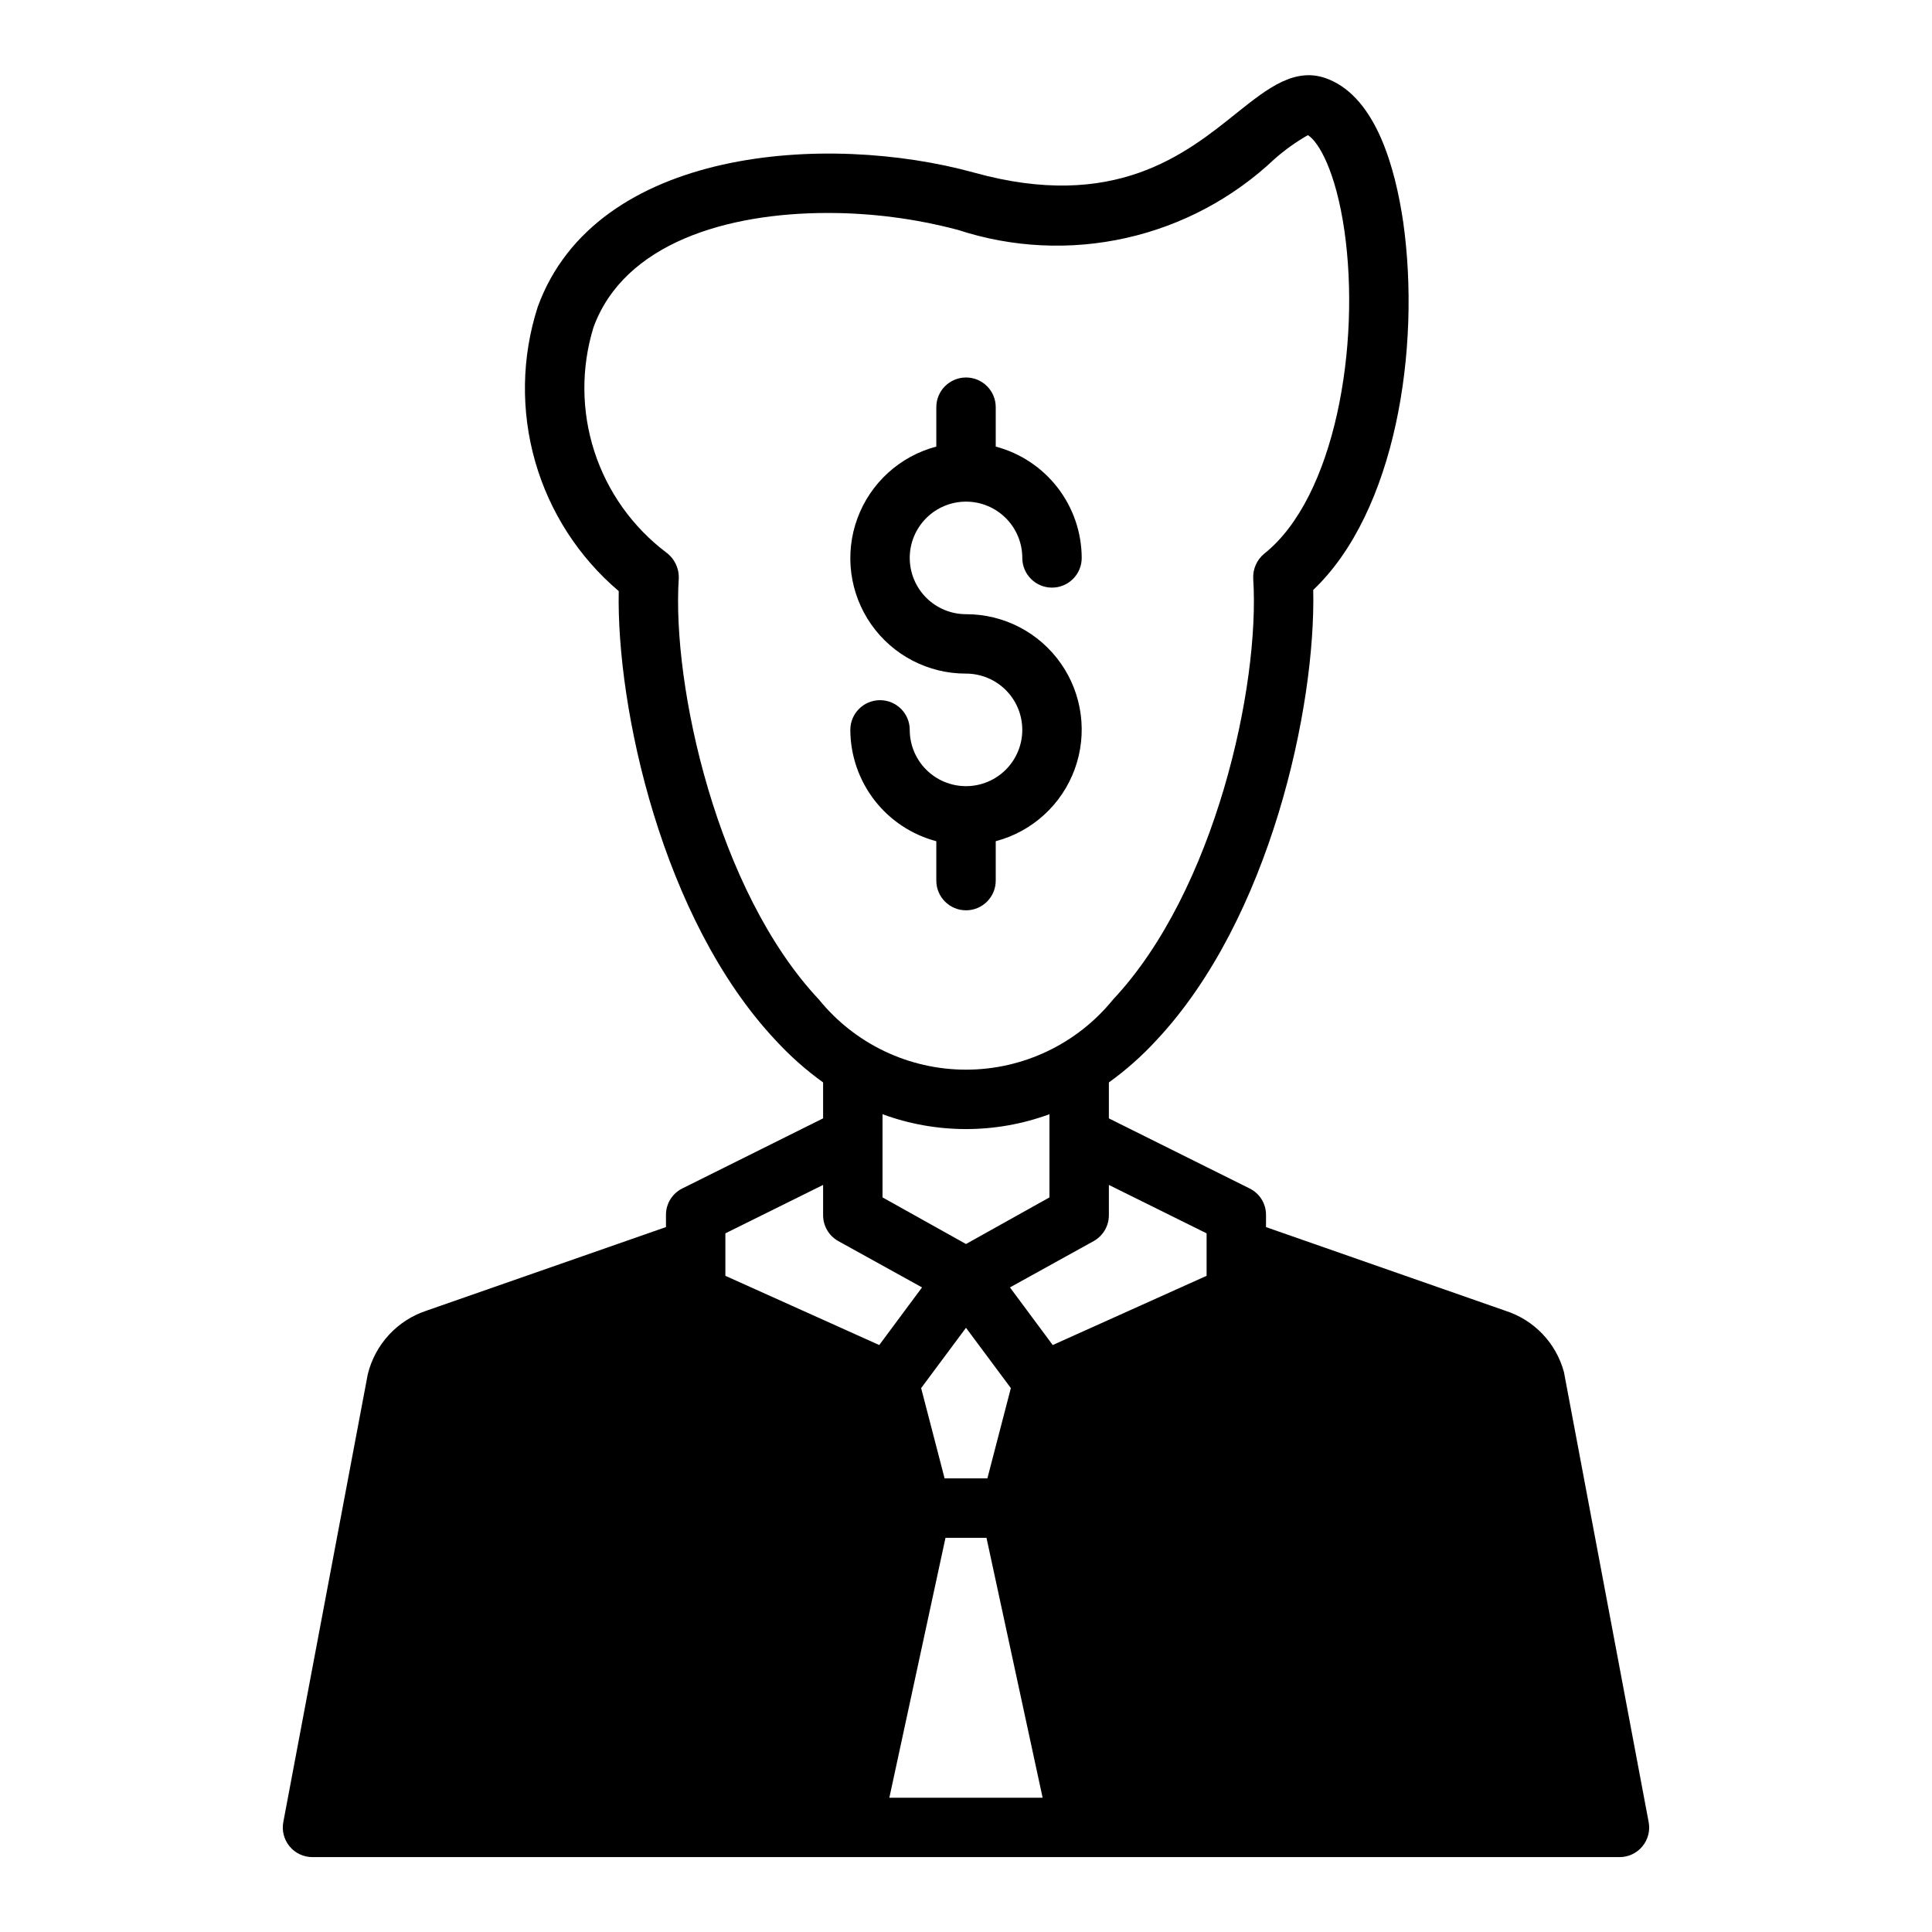
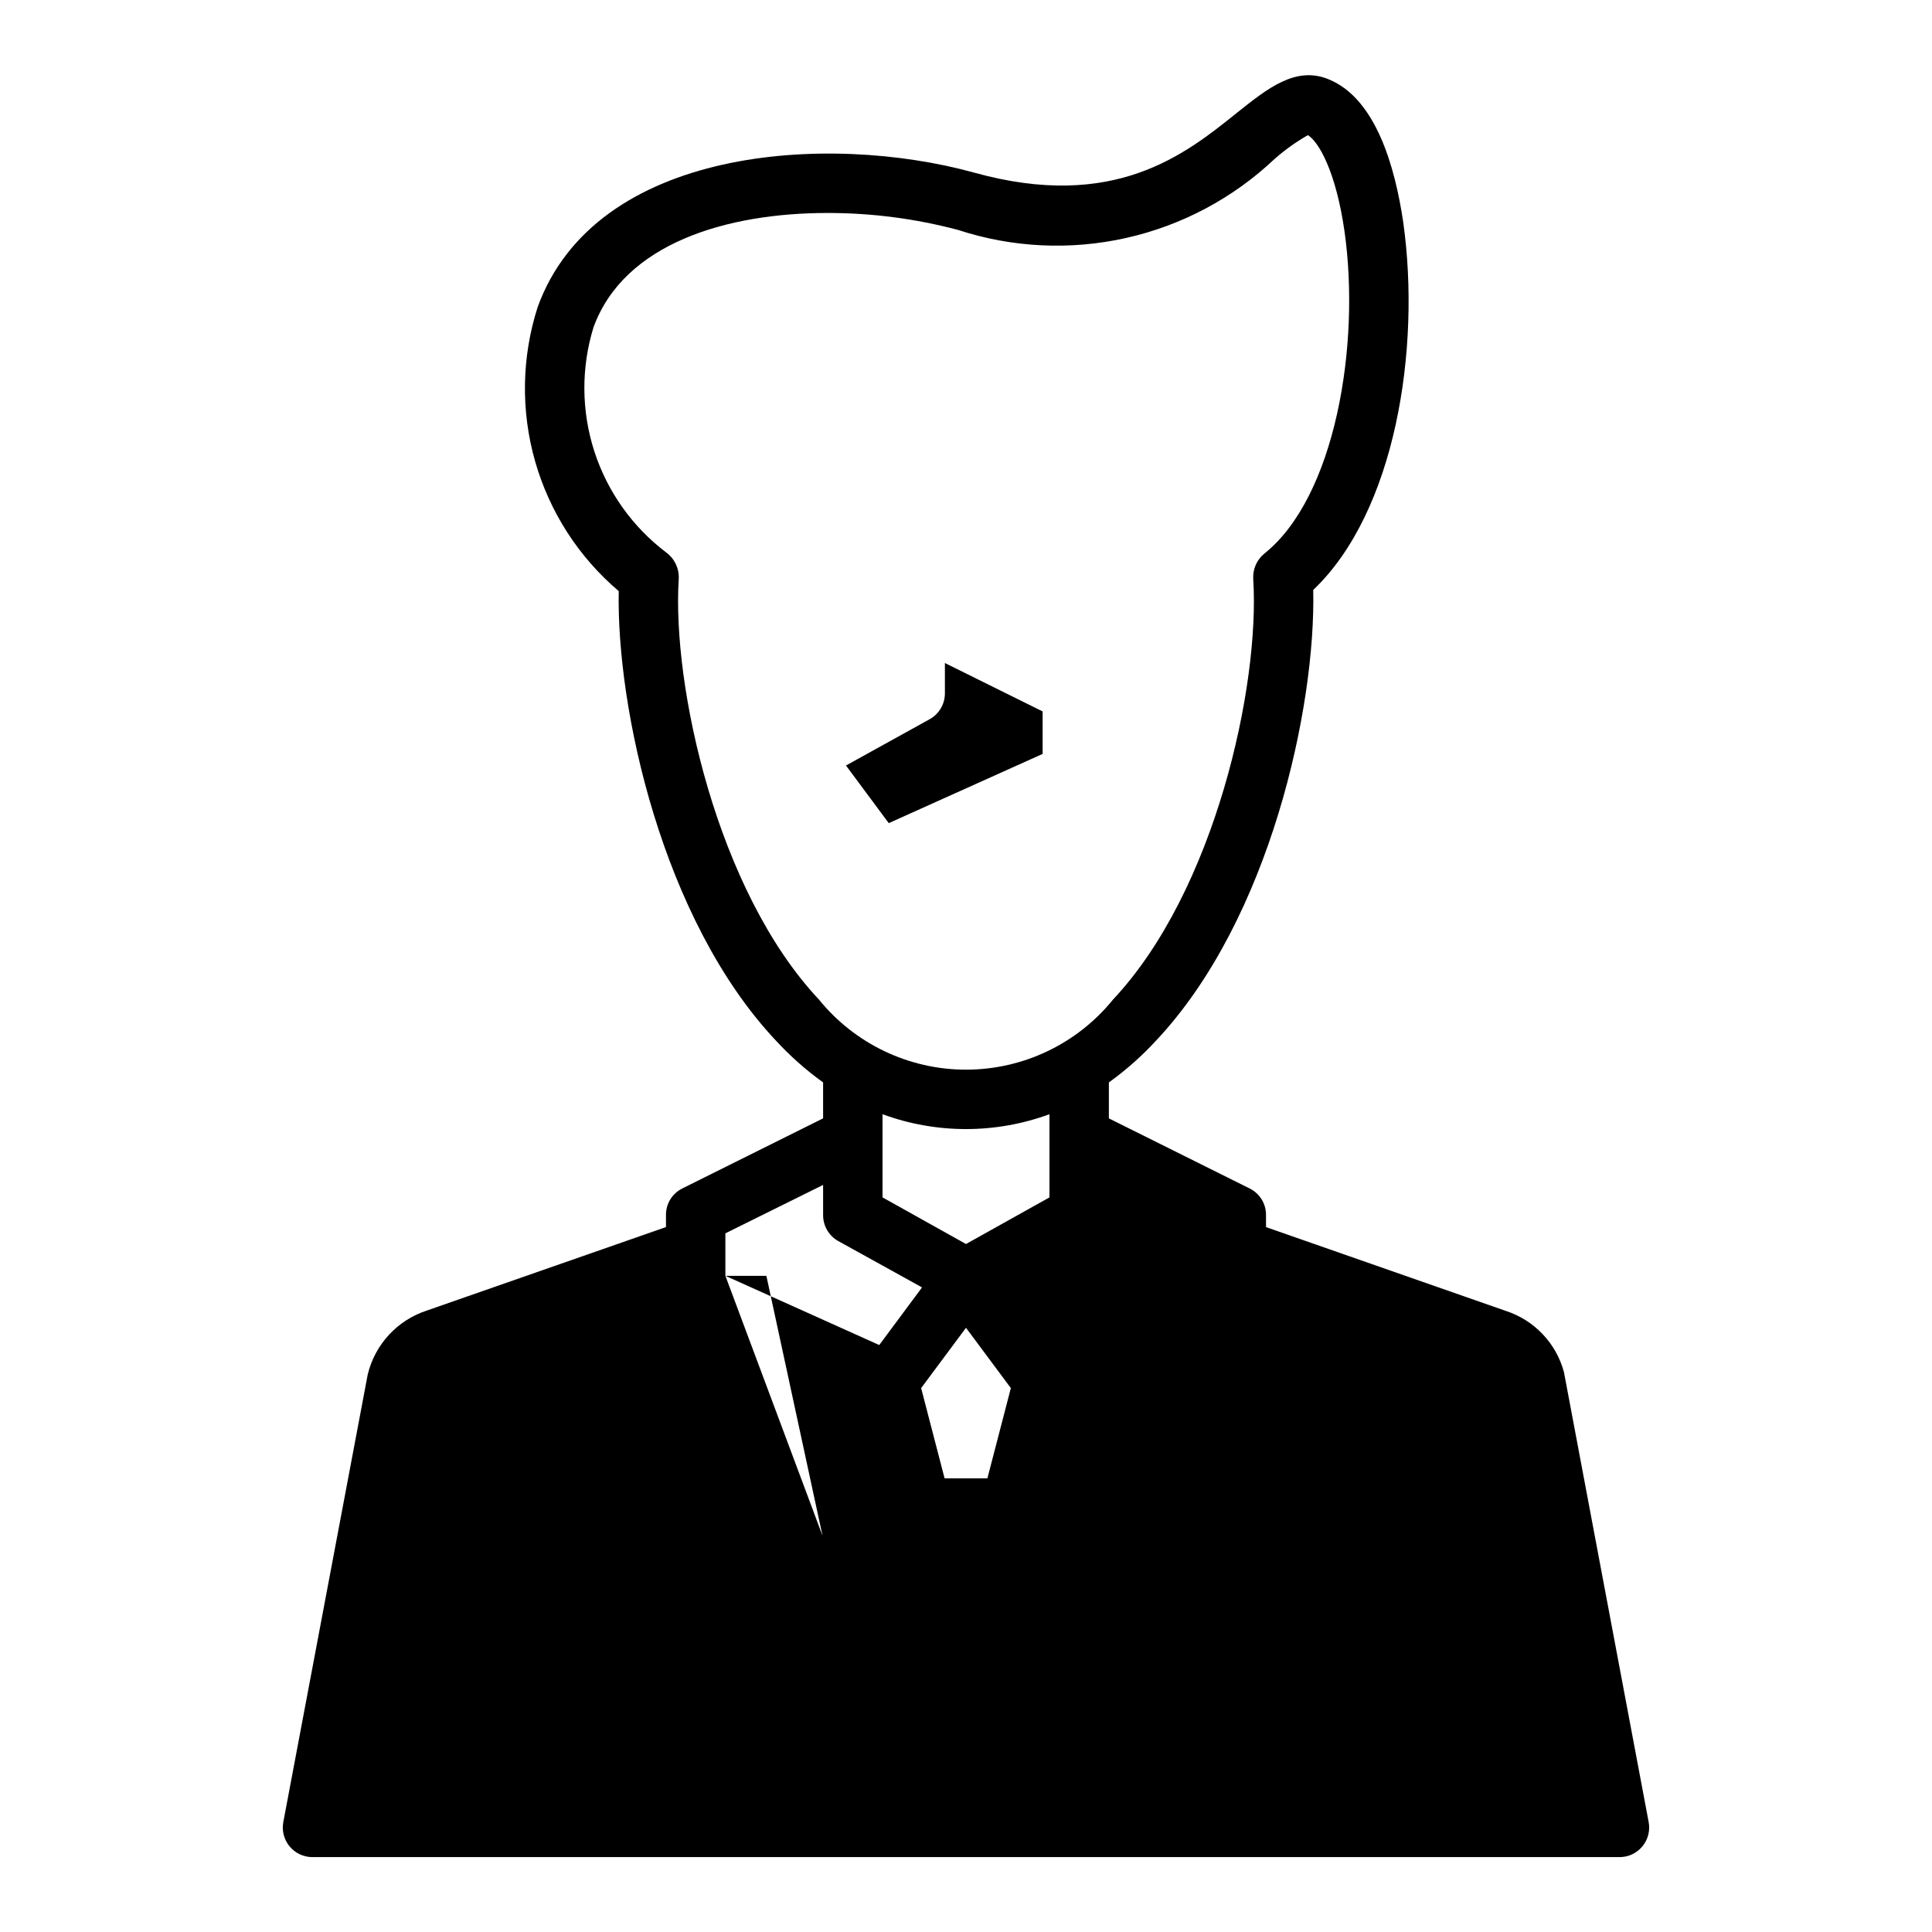
<svg xmlns="http://www.w3.org/2000/svg" fill="#000000" width="800px" height="800px" version="1.1" viewBox="144 144 512 512">
  <g>
-     <path d="m558.46 507.61c-2.07-7.668-7.875-13.766-15.43-16.215l-63.523-22.199v-3.231c0.012-2.969-1.668-5.688-4.332-7.004l-37.312-18.578v-9.527c4.566-3.285 8.789-7.031 12.594-11.176 30.148-32.117 42.273-88.402 41.562-119.34 21.805-20.703 28.574-63.922 23.852-97.457-2.125-14.406-7.164-32.746-19.758-37.863-8.738-3.621-16.215 2.441-24.246 8.816-13.777 11.098-32.59 26.215-69.746 15.902-38.809-10.707-100.29-6.769-115.64 35.66h0.004c-4.258 13.262-4.488 27.488-0.664 40.887 3.824 13.395 11.535 25.355 22.152 34.367-0.629 31.016 11.492 86.984 41.562 119.02l0.004 0.004c3.809 4.144 8.027 7.891 12.594 11.176v9.523l-37.312 18.578v0.004c-2.664 1.316-4.344 4.035-4.328 7.004v3.227l-63.371 22.121c-7.805 2.543-13.73 8.949-15.664 16.926l-22.359 118.55c-0.457 2.305 0.141 4.695 1.637 6.512 1.496 1.816 3.727 2.863 6.078 2.856h346.37c2.352 0.008 4.582-1.039 6.078-2.856 1.496-1.816 2.098-4.207 1.637-6.512zm-197.43-98.715c-27.078-28.812-38.965-83.285-37.156-111.47 0.148-2.742-1.094-5.375-3.305-7.004-8.953-6.766-15.605-16.117-19.059-26.793-3.449-10.676-3.531-22.156-0.227-32.879 8.109-22.277 35.344-30.309 62.031-30.309 11.664-0.008 23.281 1.5 34.559 4.488 14.383 4.711 29.773 5.453 44.543 2.141 14.773-3.312 28.375-10.551 39.371-20.953 2.719-2.394 5.672-4.504 8.816-6.301 2.832 1.73 7.398 9.523 9.684 25.348 4.328 30.23-2.441 70.613-21.254 85.57-1.984 1.641-3.066 4.125-2.914 6.691 1.812 28.184-10.078 82.656-37.156 111.47-9.523 11.75-23.84 18.578-38.965 18.578-15.129 0-29.445-6.828-38.969-18.578zm16.848 52.426v-22.043 0.004c14.277 5.246 29.961 5.246 44.238 0v22.043l-22.117 12.355zm34.008 50.539-6.219 23.93h-11.336l-6.219-23.93 11.887-15.98zm-75.652-29.754v-11.258l25.898-12.832v7.949c-0.027 2.871 1.512 5.527 4.016 6.93l22.199 12.281-11.336 15.273zm43.453 138.31 14.879-68.879h10.863l14.879 68.879zm84.074-138.31-40.777 18.344-11.336-15.273 22.199-12.281c2.504-1.402 4.047-4.059 4.016-6.93v-7.949l25.898 12.832z" />
-     <path d="m407.88 377.37v-10.441c9.672-2.551 17.484-9.668 20.922-19.062 3.438-9.391 2.066-19.871-3.672-28.062-5.738-8.191-15.121-13.059-25.121-13.035-3.957 0-7.75-1.57-10.547-4.367-2.797-2.797-4.371-6.594-4.371-10.547 0-3.957 1.574-7.75 4.371-10.547 2.797-2.797 6.59-4.367 10.543-4.367 3.957 0 7.75 1.57 10.547 4.367 2.797 2.797 4.367 6.59 4.367 10.547 0 4.348 3.527 7.871 7.875 7.871 4.348 0 7.871-3.523 7.871-7.871-0.023-6.742-2.266-13.285-6.387-18.621-4.117-5.332-9.883-9.16-16.398-10.883v-10.441c0-4.348-3.523-7.871-7.871-7.871s-7.875 3.523-7.875 7.871v10.438c-9.672 2.551-17.488 9.668-20.926 19.062s-2.066 19.875 3.672 28.066c5.742 8.195 15.125 13.062 25.129 13.035 3.953 0 7.746 1.574 10.543 4.371s4.367 6.59 4.363 10.547c0 3.953-1.57 7.746-4.367 10.543s-6.59 4.367-10.547 4.367c-3.953 0-7.746-1.57-10.543-4.367s-4.367-6.59-4.367-10.547c0-4.348-3.527-7.871-7.871-7.871-4.348 0-7.875 3.523-7.875 7.871 0.023 6.742 2.269 13.285 6.387 18.621 4.121 5.336 9.887 9.16 16.402 10.883v10.441c0 4.348 3.527 7.871 7.875 7.871s7.871-3.523 7.871-7.871z" />
+     <path d="m558.46 507.61c-2.07-7.668-7.875-13.766-15.43-16.215l-63.523-22.199v-3.231c0.012-2.969-1.668-5.688-4.332-7.004l-37.312-18.578v-9.527c4.566-3.285 8.789-7.031 12.594-11.176 30.148-32.117 42.273-88.402 41.562-119.34 21.805-20.703 28.574-63.922 23.852-97.457-2.125-14.406-7.164-32.746-19.758-37.863-8.738-3.621-16.215 2.441-24.246 8.816-13.777 11.098-32.59 26.215-69.746 15.902-38.809-10.707-100.29-6.769-115.64 35.66h0.004c-4.258 13.262-4.488 27.488-0.664 40.887 3.824 13.395 11.535 25.355 22.152 34.367-0.629 31.016 11.492 86.984 41.562 119.02l0.004 0.004c3.809 4.144 8.027 7.891 12.594 11.176v9.523l-37.312 18.578v0.004c-2.664 1.316-4.344 4.035-4.328 7.004v3.227l-63.371 22.121c-7.805 2.543-13.73 8.949-15.664 16.926l-22.359 118.55c-0.457 2.305 0.141 4.695 1.637 6.512 1.496 1.816 3.727 2.863 6.078 2.856h346.37c2.352 0.008 4.582-1.039 6.078-2.856 1.496-1.816 2.098-4.207 1.637-6.512zm-197.43-98.715c-27.078-28.812-38.965-83.285-37.156-111.47 0.148-2.742-1.094-5.375-3.305-7.004-8.953-6.766-15.605-16.117-19.059-26.793-3.449-10.676-3.531-22.156-0.227-32.879 8.109-22.277 35.344-30.309 62.031-30.309 11.664-0.008 23.281 1.5 34.559 4.488 14.383 4.711 29.773 5.453 44.543 2.141 14.773-3.312 28.375-10.551 39.371-20.953 2.719-2.394 5.672-4.504 8.816-6.301 2.832 1.73 7.398 9.523 9.684 25.348 4.328 30.23-2.441 70.613-21.254 85.57-1.984 1.641-3.066 4.125-2.914 6.691 1.812 28.184-10.078 82.656-37.156 111.47-9.523 11.75-23.84 18.578-38.965 18.578-15.129 0-29.445-6.828-38.969-18.578zm16.848 52.426v-22.043 0.004c14.277 5.246 29.961 5.246 44.238 0v22.043l-22.117 12.355zm34.008 50.539-6.219 23.93h-11.336l-6.219-23.93 11.887-15.98zm-75.652-29.754v-11.258l25.898-12.832v7.949c-0.027 2.871 1.512 5.527 4.016 6.93l22.199 12.281-11.336 15.273zh10.863l14.879 68.879zm84.074-138.31-40.777 18.344-11.336-15.273 22.199-12.281c2.504-1.402 4.047-4.059 4.016-6.93v-7.949l25.898 12.832z" />
  </g>
</svg>